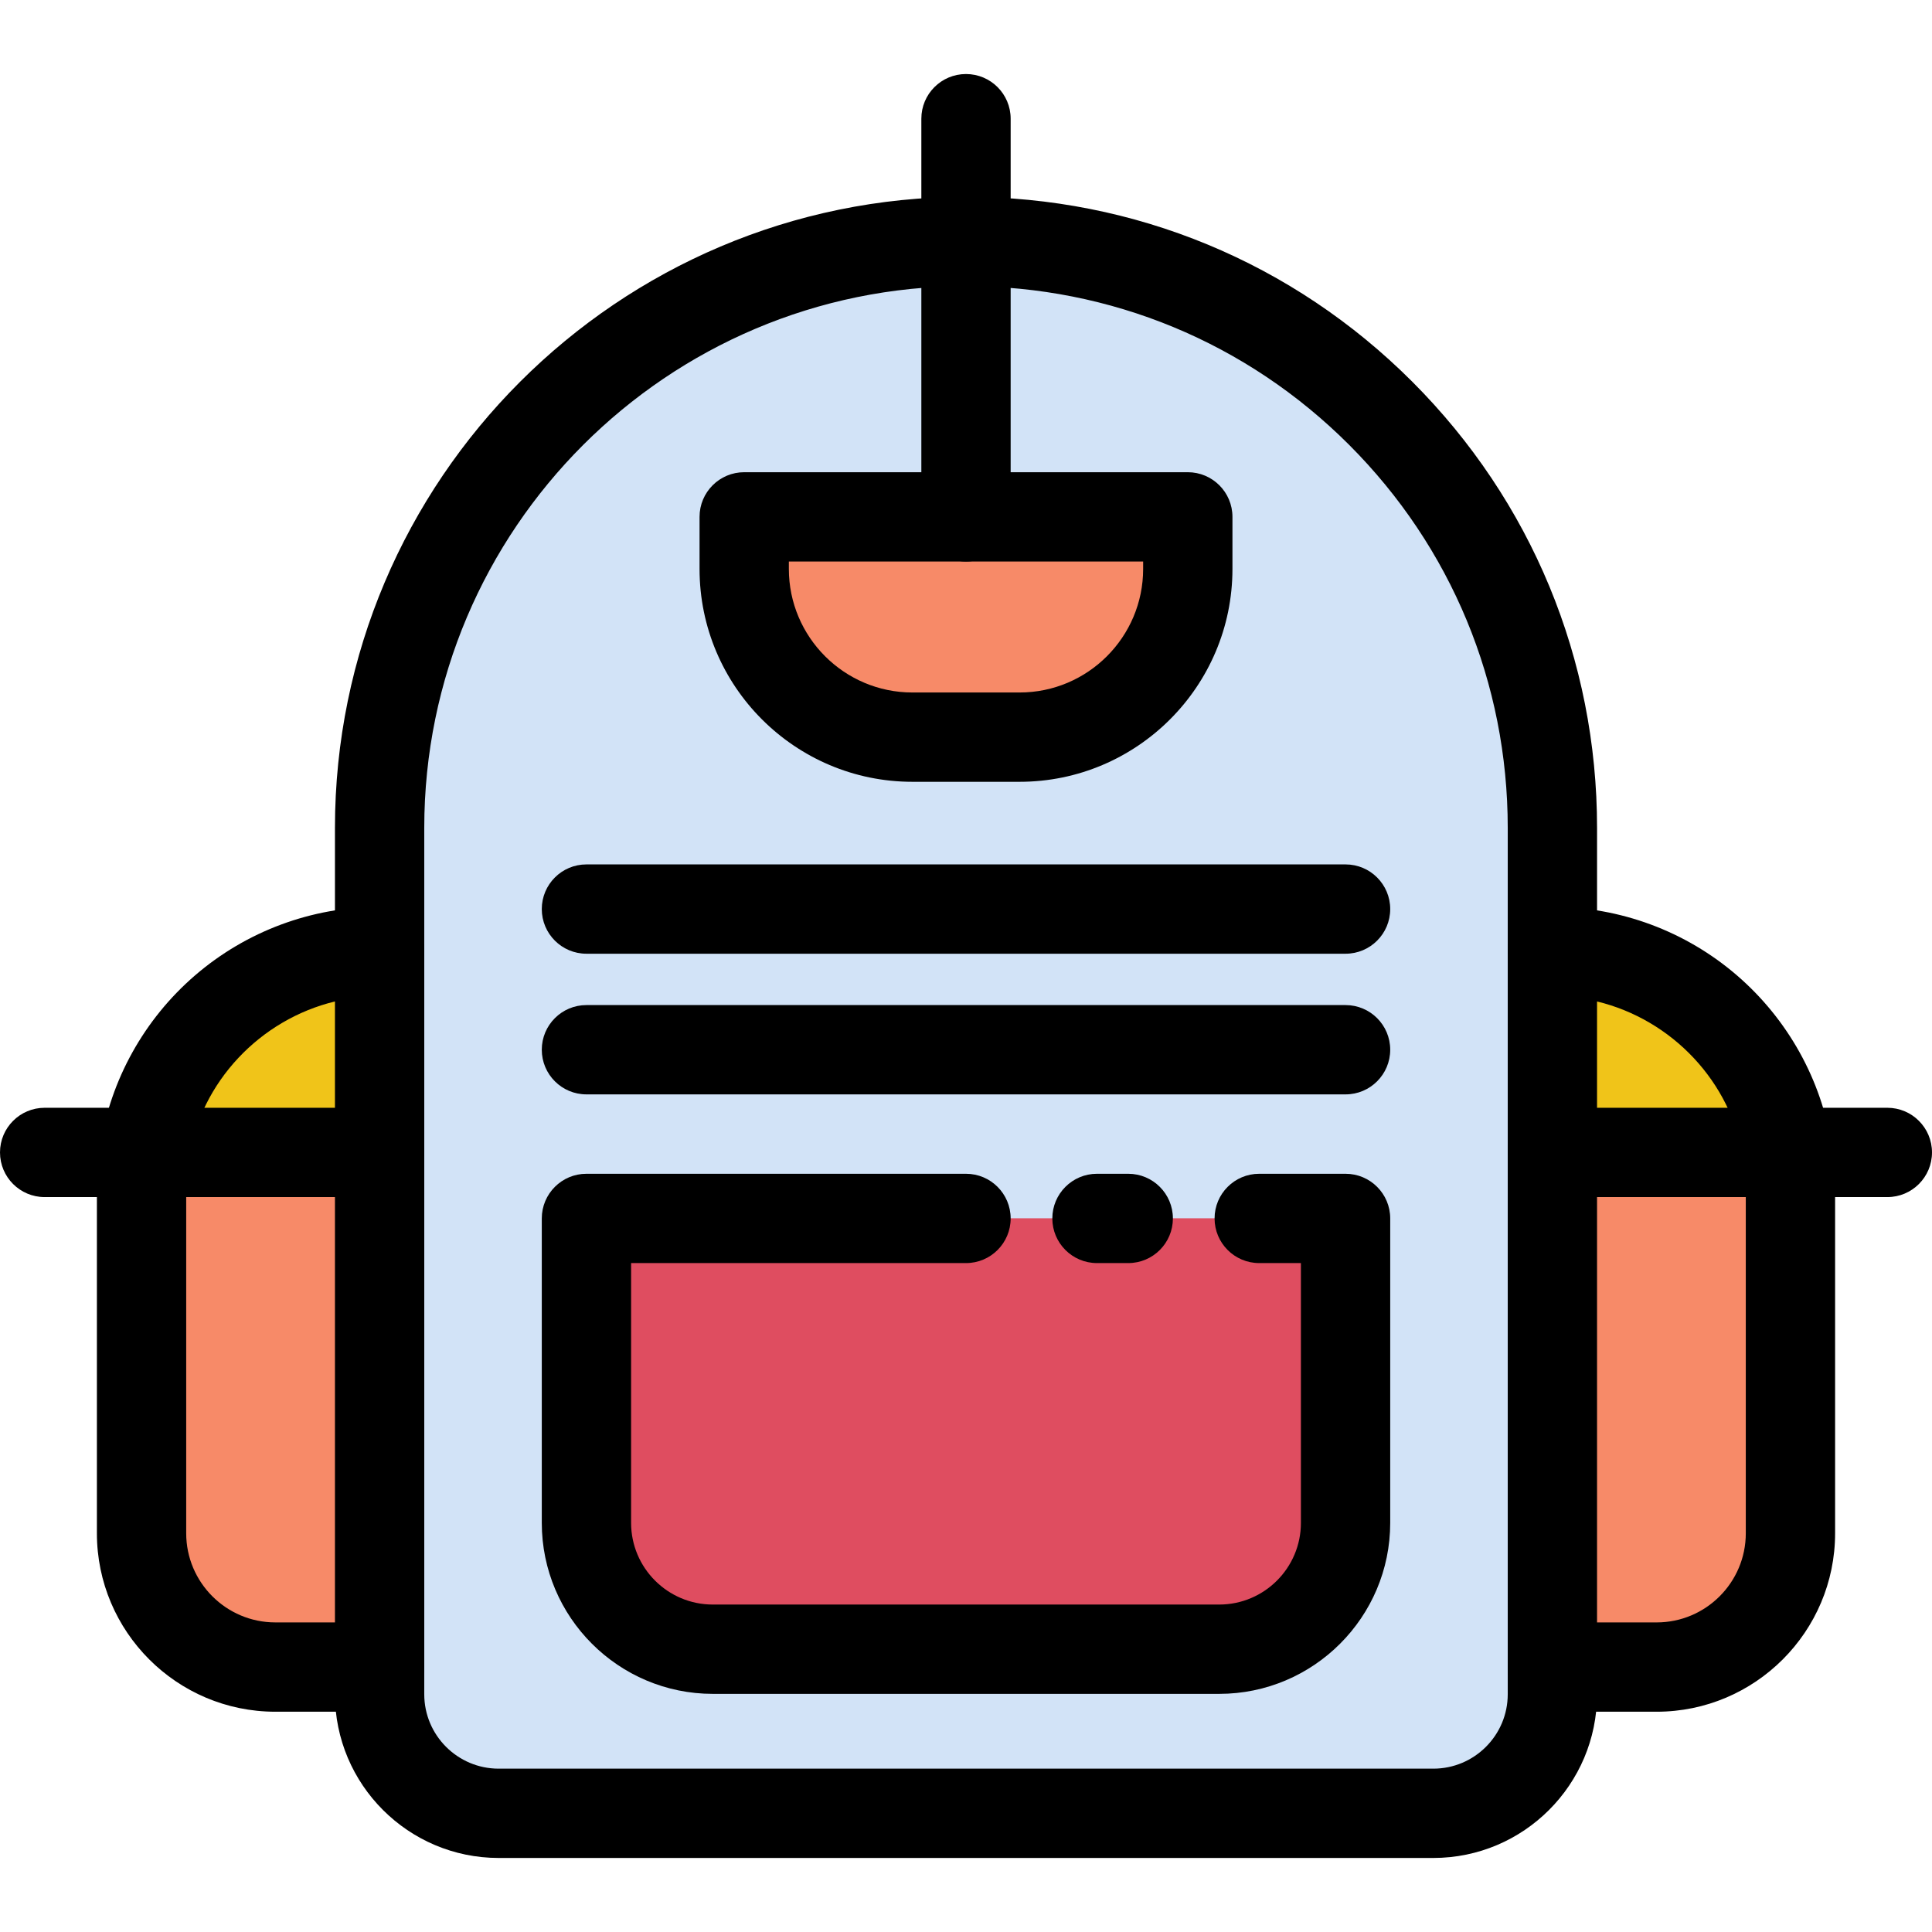
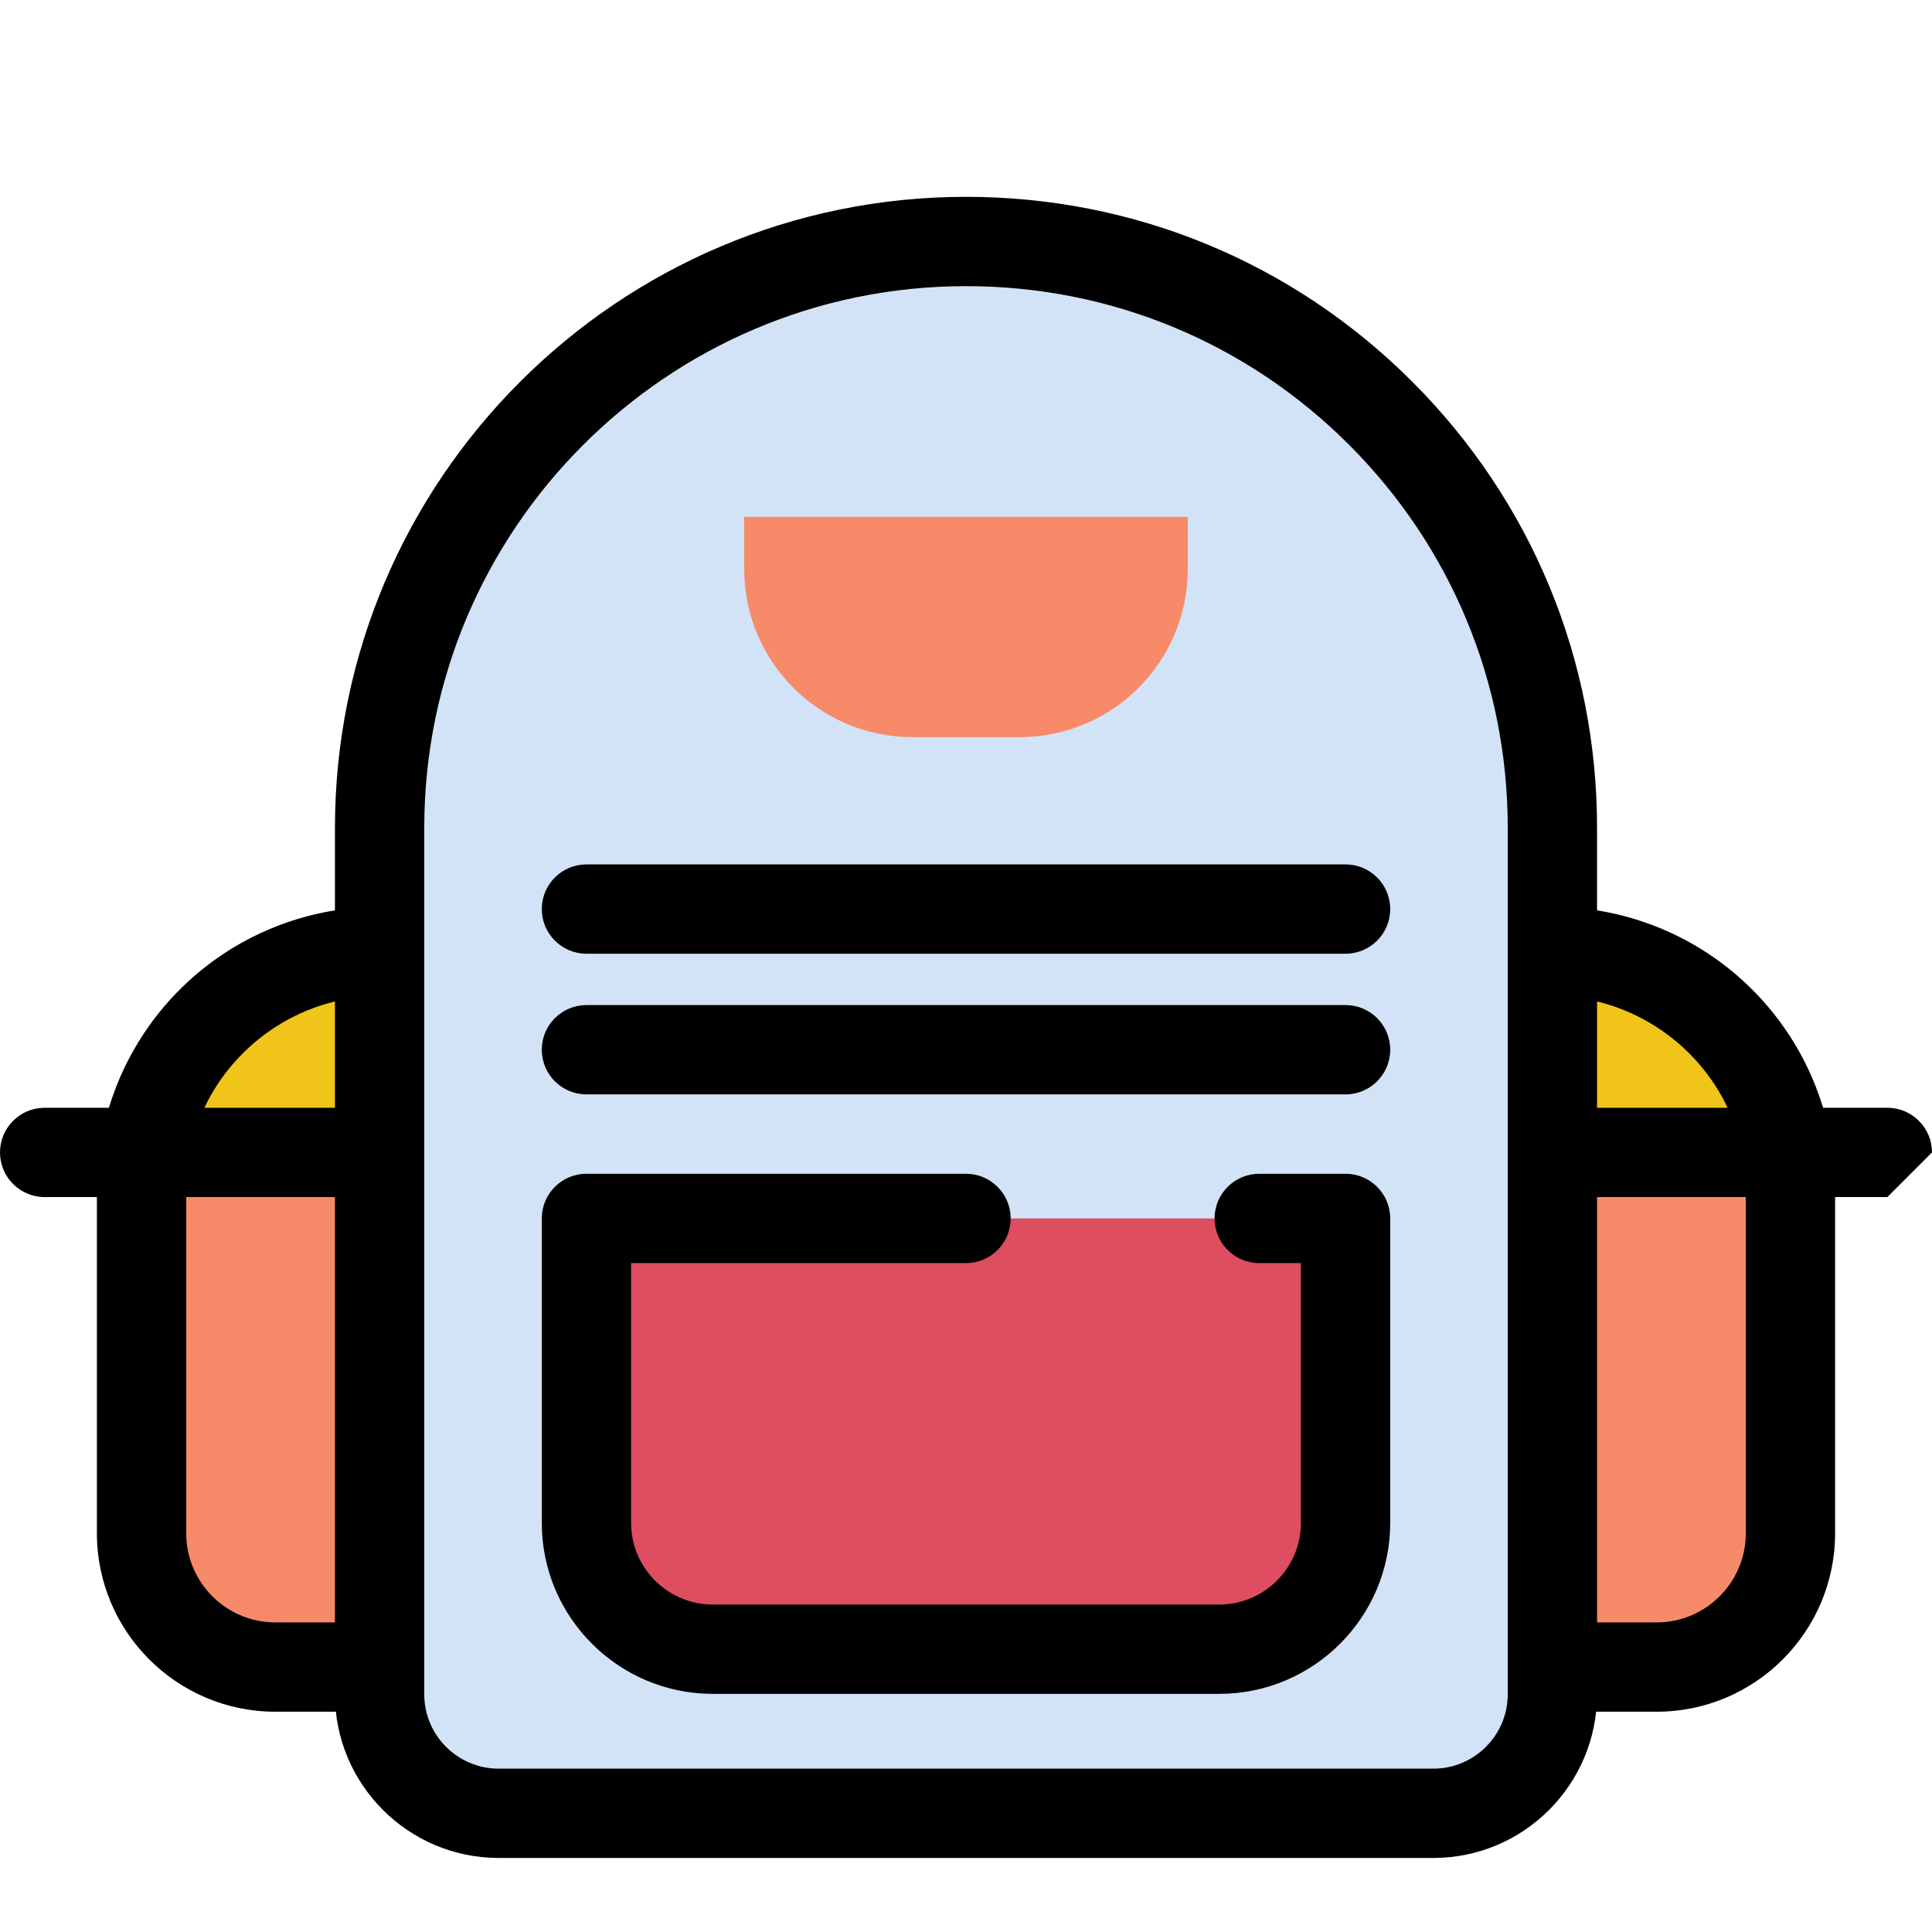
<svg xmlns="http://www.w3.org/2000/svg" height="800px" width="800px" version="1.1" id="Layer_1" viewBox="0 0 512 512" xml:space="preserve">
  <path style="fill:#D2E3F7;" d="M365.888,109.51C337.771,81.393,298.909,63.997,256,63.997c-85.83,0-155.401,69.571-155.401,155.401  v32.756v53.252V441.79v7.207c0,17.419,14.13,31.549,31.549,31.549h247.705c17.419,0,31.549-14.13,31.549-31.549v-7.207V305.406  v-53.252v-32.756C411.401,176.477,394.005,137.639,365.888,109.51z" />
  <path style="fill:#F78A68;" d="M314.778,136.976v13.798c0,24.614-19.964,44.578-44.578,44.578h-28.401  c-24.614,0-44.578-19.964-44.578-44.578v-13.798H256H314.778z" />
  <path style="fill:#F0C419;" d="M473.73,305.406h-62.328v-53.252C442.891,252.154,469.008,275.242,473.73,305.406z" />
-   <path id="SVGCleanerId_0" style="fill:#DF4D60;" d="M356.587,322.896v80.683c0,18.484-14.993,33.478-33.478,33.478H188.891  c-18.484,0-33.478-14.993-33.478-33.478v-80.683H356.587z" />
  <g>
    <path id="SVGCleanerId_0_1_" style="fill:#DF4D60;" d="M356.587,322.896v80.683c0,18.484-14.993,33.478-33.478,33.478H188.891   c-18.484,0-33.478-14.993-33.478-33.478v-80.683H356.587z" />
  </g>
  <path style="fill:#F0C419;" d="M100.599,252.154v53.252H38.27C42.992,275.242,69.109,252.154,100.599,252.154z" />
  <g>
    <path style="fill:#F78A68;" d="M100.599,305.406V441.79H72.967c-19.585,0-35.454-15.869-35.454-35.454V315.24   c0-3.349,0.26-6.627,0.757-9.834H100.599z" />
    <path style="fill:#F78A68;" d="M474.487,315.24v91.096c0,19.585-15.869,35.454-35.454,35.454h-27.632V305.406h62.328   C474.227,308.613,474.487,311.891,474.487,315.24z" />
  </g>
  <path d="M411.401,263.988c-6.536,0-11.834-5.299-11.834-11.834v-32.756c0-38.34-14.933-74.395-42.049-101.523  C330.407,90.763,294.352,75.831,256,75.831c-79.163,0-143.567,64.404-143.567,143.567v32.756c0,6.535-5.298,11.834-11.834,11.834  c-6.536,0-11.834-5.299-11.834-11.834v-32.756c0-92.213,75.021-167.235,167.235-167.235c44.674,0,86.672,17.394,118.256,48.979  c31.584,31.599,48.979,73.595,48.979,118.257v32.756C423.235,258.69,417.937,263.988,411.401,263.988z" />
  <path d="M379.852,492.38H132.148c-23.921,0-43.383-19.461-43.383-43.383v-7.207c0-6.535,5.298-11.834,11.834-11.834  c6.536,0,11.834,5.299,11.834,11.834v7.207c0,10.872,8.845,19.715,19.715,19.715h247.705c10.871,0,19.715-8.845,19.715-19.715  v-7.207c0-6.535,5.298-11.834,11.834-11.834s11.834,5.299,11.834,11.834v7.207C423.235,472.919,403.774,492.38,379.852,492.38z" />
-   <path d="M298.996,334.73h-8.284c-6.536,0-11.834-5.299-11.834-11.834c0-6.535,5.298-11.834,11.834-11.834h8.284  c6.536,0,11.834,5.299,11.834,11.834C310.829,329.431,305.531,334.73,298.996,334.73z" />
  <path d="M323.109,448.891H188.891c-24.985,0-45.312-20.327-45.312-45.312v-80.683c0-6.535,5.298-11.834,11.834-11.834H256  c6.536,0,11.834,5.299,11.834,11.834c0,6.535-5.298,11.834-11.834,11.834h-88.753v68.849c0,11.934,9.71,21.644,21.644,21.644  h134.219c11.934,0,21.644-9.71,21.644-21.644V334.73h-11.044c-6.536,0-11.834-5.299-11.834-11.834  c0-6.535,5.298-11.834,11.834-11.834h22.878c6.536,0,11.834,5.299,11.834,11.834v80.683  C368.421,428.564,348.094,448.891,323.109,448.891z" />
  <path d="M356.587,290.022H155.413c-6.536,0-11.834-5.299-11.834-11.834c0-6.535,5.298-11.834,11.834-11.834h201.174  c6.536,0,11.834,5.299,11.834,11.834C368.421,284.723,363.123,290.022,356.587,290.022z" />
  <path d="M356.587,252.746H155.413c-6.536,0-11.834-5.299-11.834-11.834s5.298-11.834,11.834-11.834h201.174  c6.536,0,11.834,5.299,11.834,11.834S363.123,252.746,356.587,252.746z" />
-   <path d="M270.201,207.186h-28.401c-31.105,0-56.412-25.307-56.412-56.412v-13.798c0-6.535,5.298-11.834,11.834-11.834h117.557  c6.536,0,11.834,5.299,11.834,11.834v13.798C326.612,181.879,301.306,207.186,270.201,207.186z M209.055,148.81v1.964  c0,18.055,14.689,32.744,32.744,32.744h28.401c18.055,0,32.744-14.689,32.744-32.744v-1.964H209.055z" />
  <path d="M100.599,453.624H72.967c-26.075,0-47.288-21.213-47.288-47.288V315.24c0-3.889,0.302-7.807,0.897-11.646  c2.736-17.476,11.644-33.48,25.089-45.084c13.59-11.73,30.968-18.19,48.935-18.19c6.536,0,11.834,5.299,11.834,11.834V441.79  C112.433,448.326,107.135,453.624,100.599,453.624z M88.765,265.397c-19.755,4.773-35.57,21.178-38.804,41.838  c-0.407,2.626-0.615,5.324-0.615,8.003v91.096c0,13.024,10.596,23.62,23.62,23.62h15.798V265.397H88.765z" />
  <path d="M439.033,453.624h-27.632c-6.536,0-11.834-5.299-11.834-11.834V252.154c0-6.535,5.298-11.834,11.834-11.834  c17.966,0,35.345,6.46,48.935,18.19c13.444,11.604,22.353,27.608,25.086,45.065c0.598,3.858,0.899,7.775,0.899,11.663v91.096  C486.321,432.411,465.107,453.624,439.033,453.624z M423.235,429.956h15.798c13.024,0,23.62-10.596,23.62-23.62V315.24  c0-2.679-0.208-5.377-0.617-8.021c-3.232-20.646-19.045-37.049-38.802-41.821V429.956z" />
  <path d="M100.599,317.24H11.834C5.298,317.24,0,311.941,0,305.406s5.298-11.834,11.834-11.834h88.765  c6.536,0,11.834,5.299,11.834,11.834S107.135,317.24,100.599,317.24z" />
-   <path d="M500.166,317.24h-88.765c-6.536,0-11.834-5.299-11.834-11.834s5.298-11.834,11.834-11.834h88.765  c6.536,0,11.834,5.299,11.834,11.834S506.702,317.24,500.166,317.24z" />
-   <path d="M256,148.81c-6.536,0-11.834-5.299-11.834-11.834V31.454c0-6.535,5.298-11.834,11.834-11.834  c6.536,0,11.834,5.299,11.834,11.834v105.522C267.834,143.511,262.536,148.81,256,148.81z" />
+   <path d="M500.166,317.24h-88.765c-6.536,0-11.834-5.299-11.834-11.834s5.298-11.834,11.834-11.834h88.765  c6.536,0,11.834,5.299,11.834,11.834z" />
</svg>